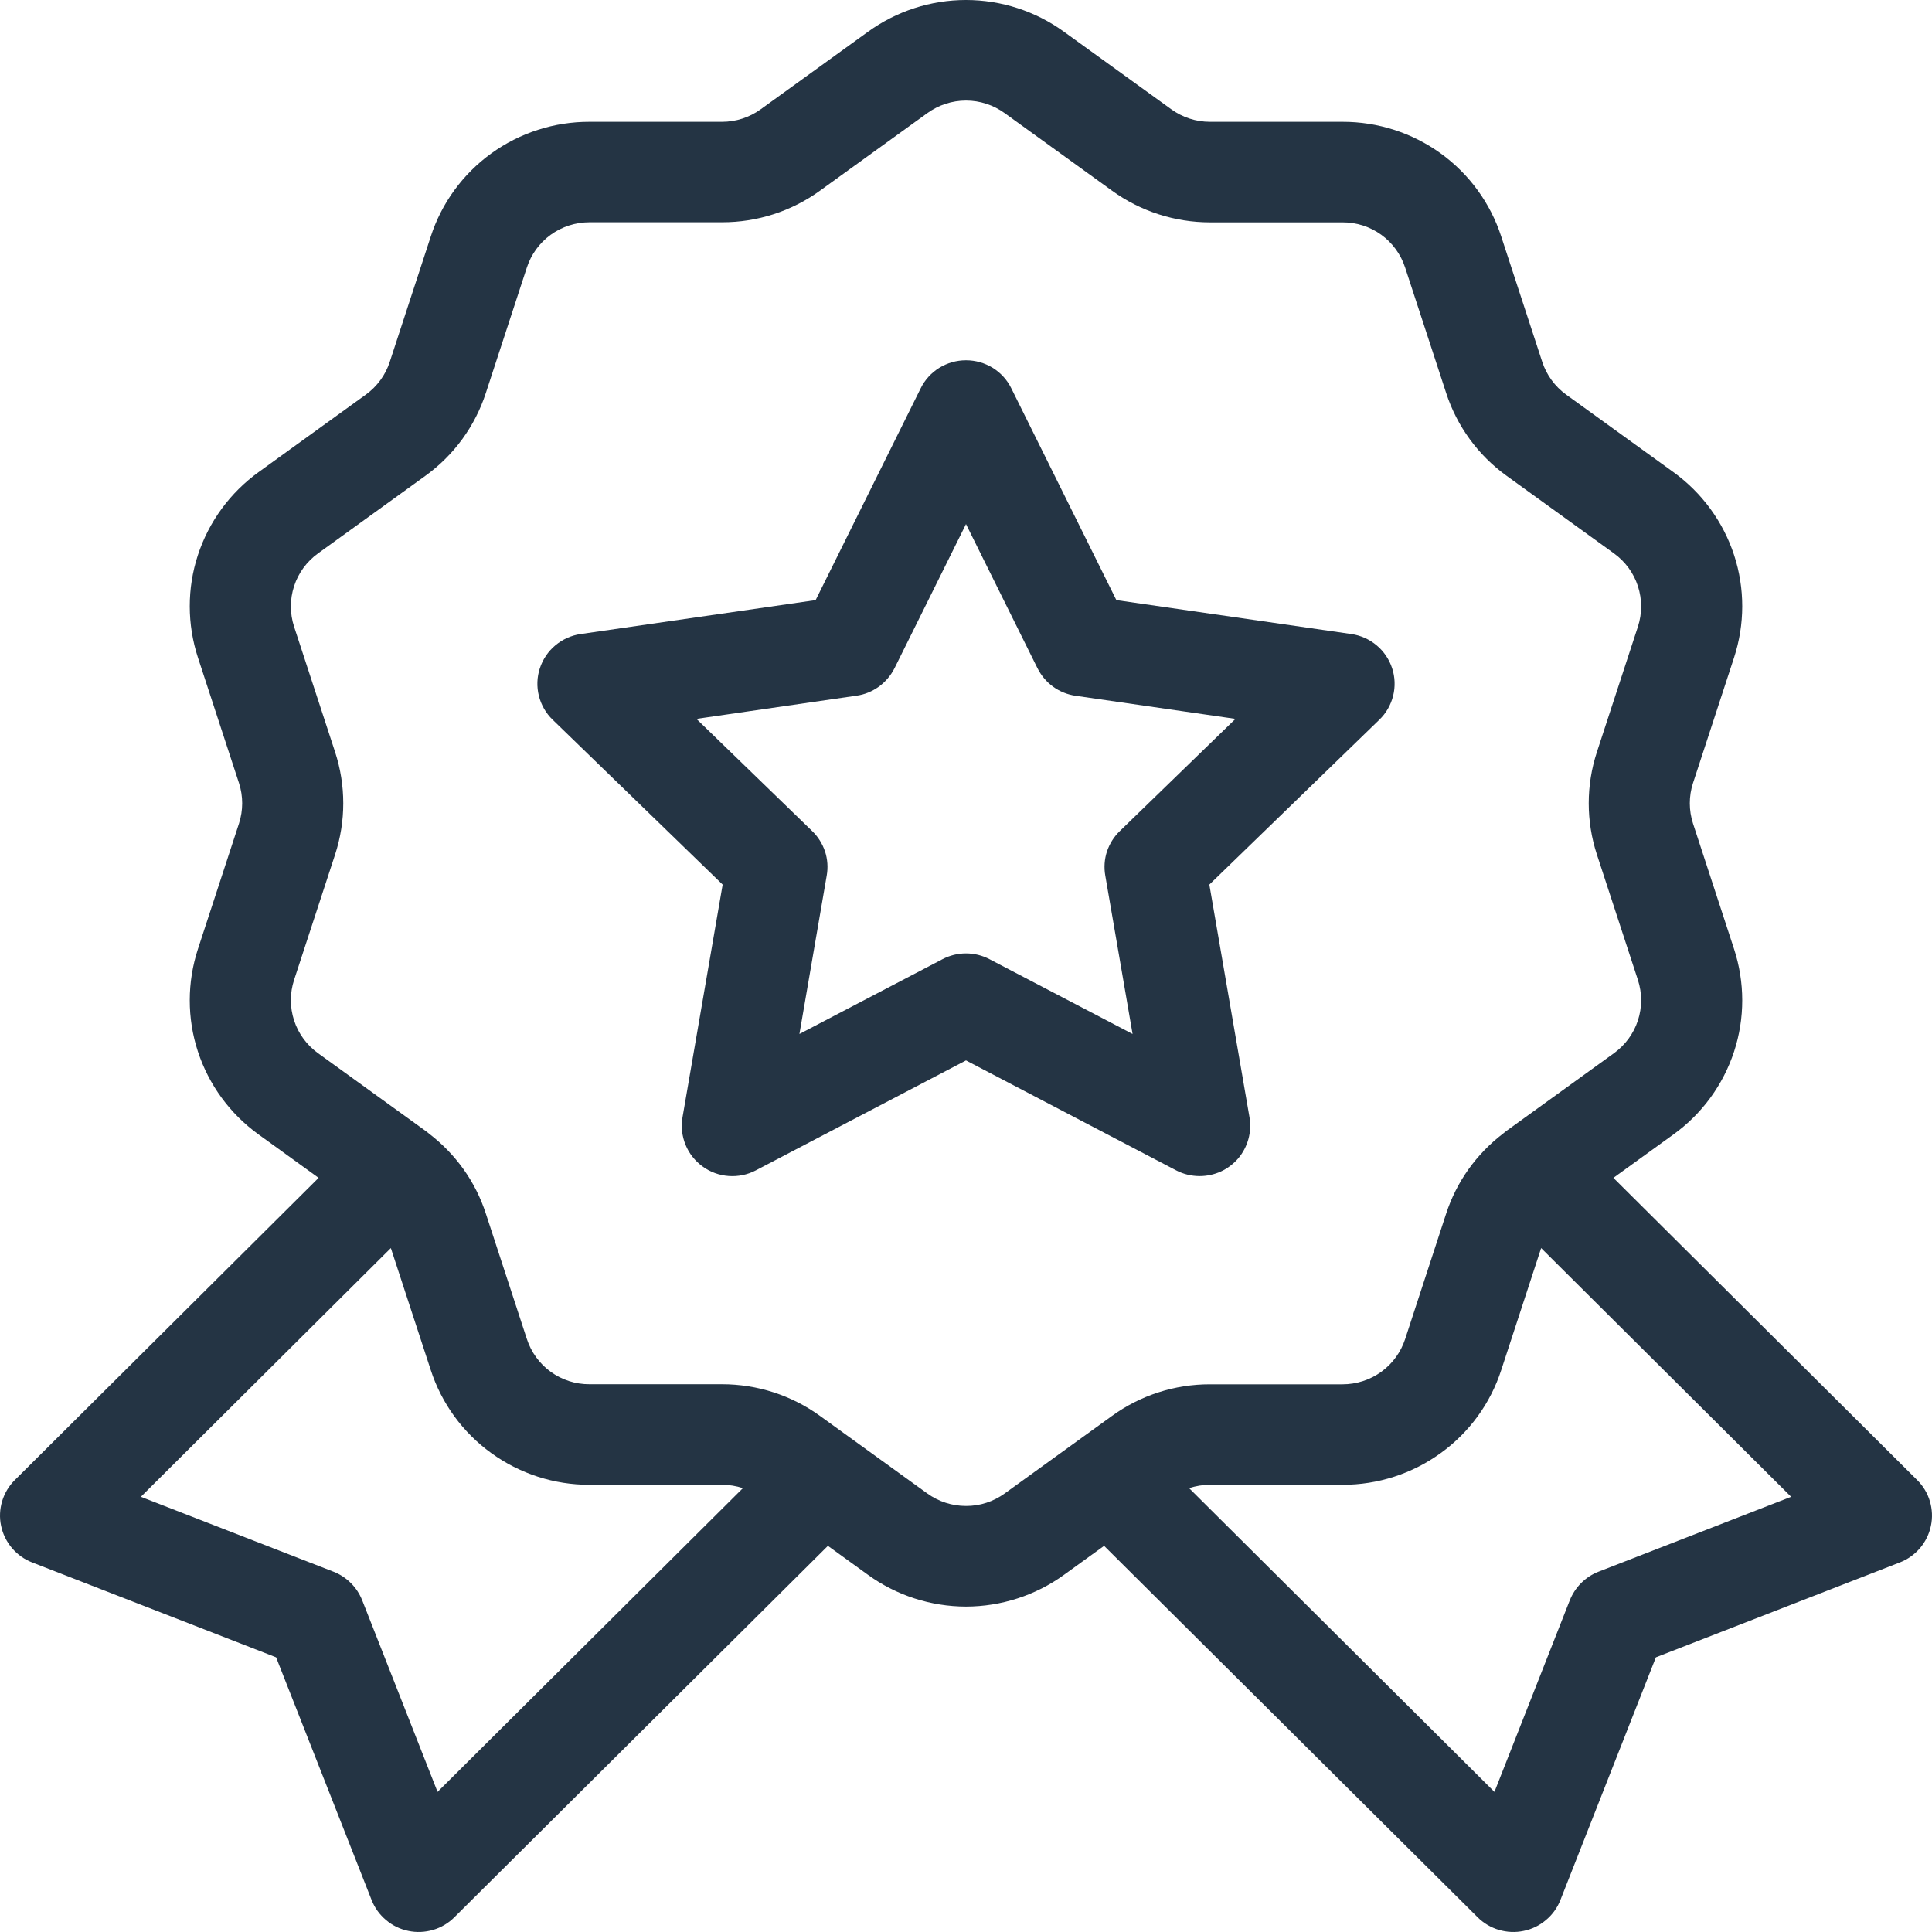
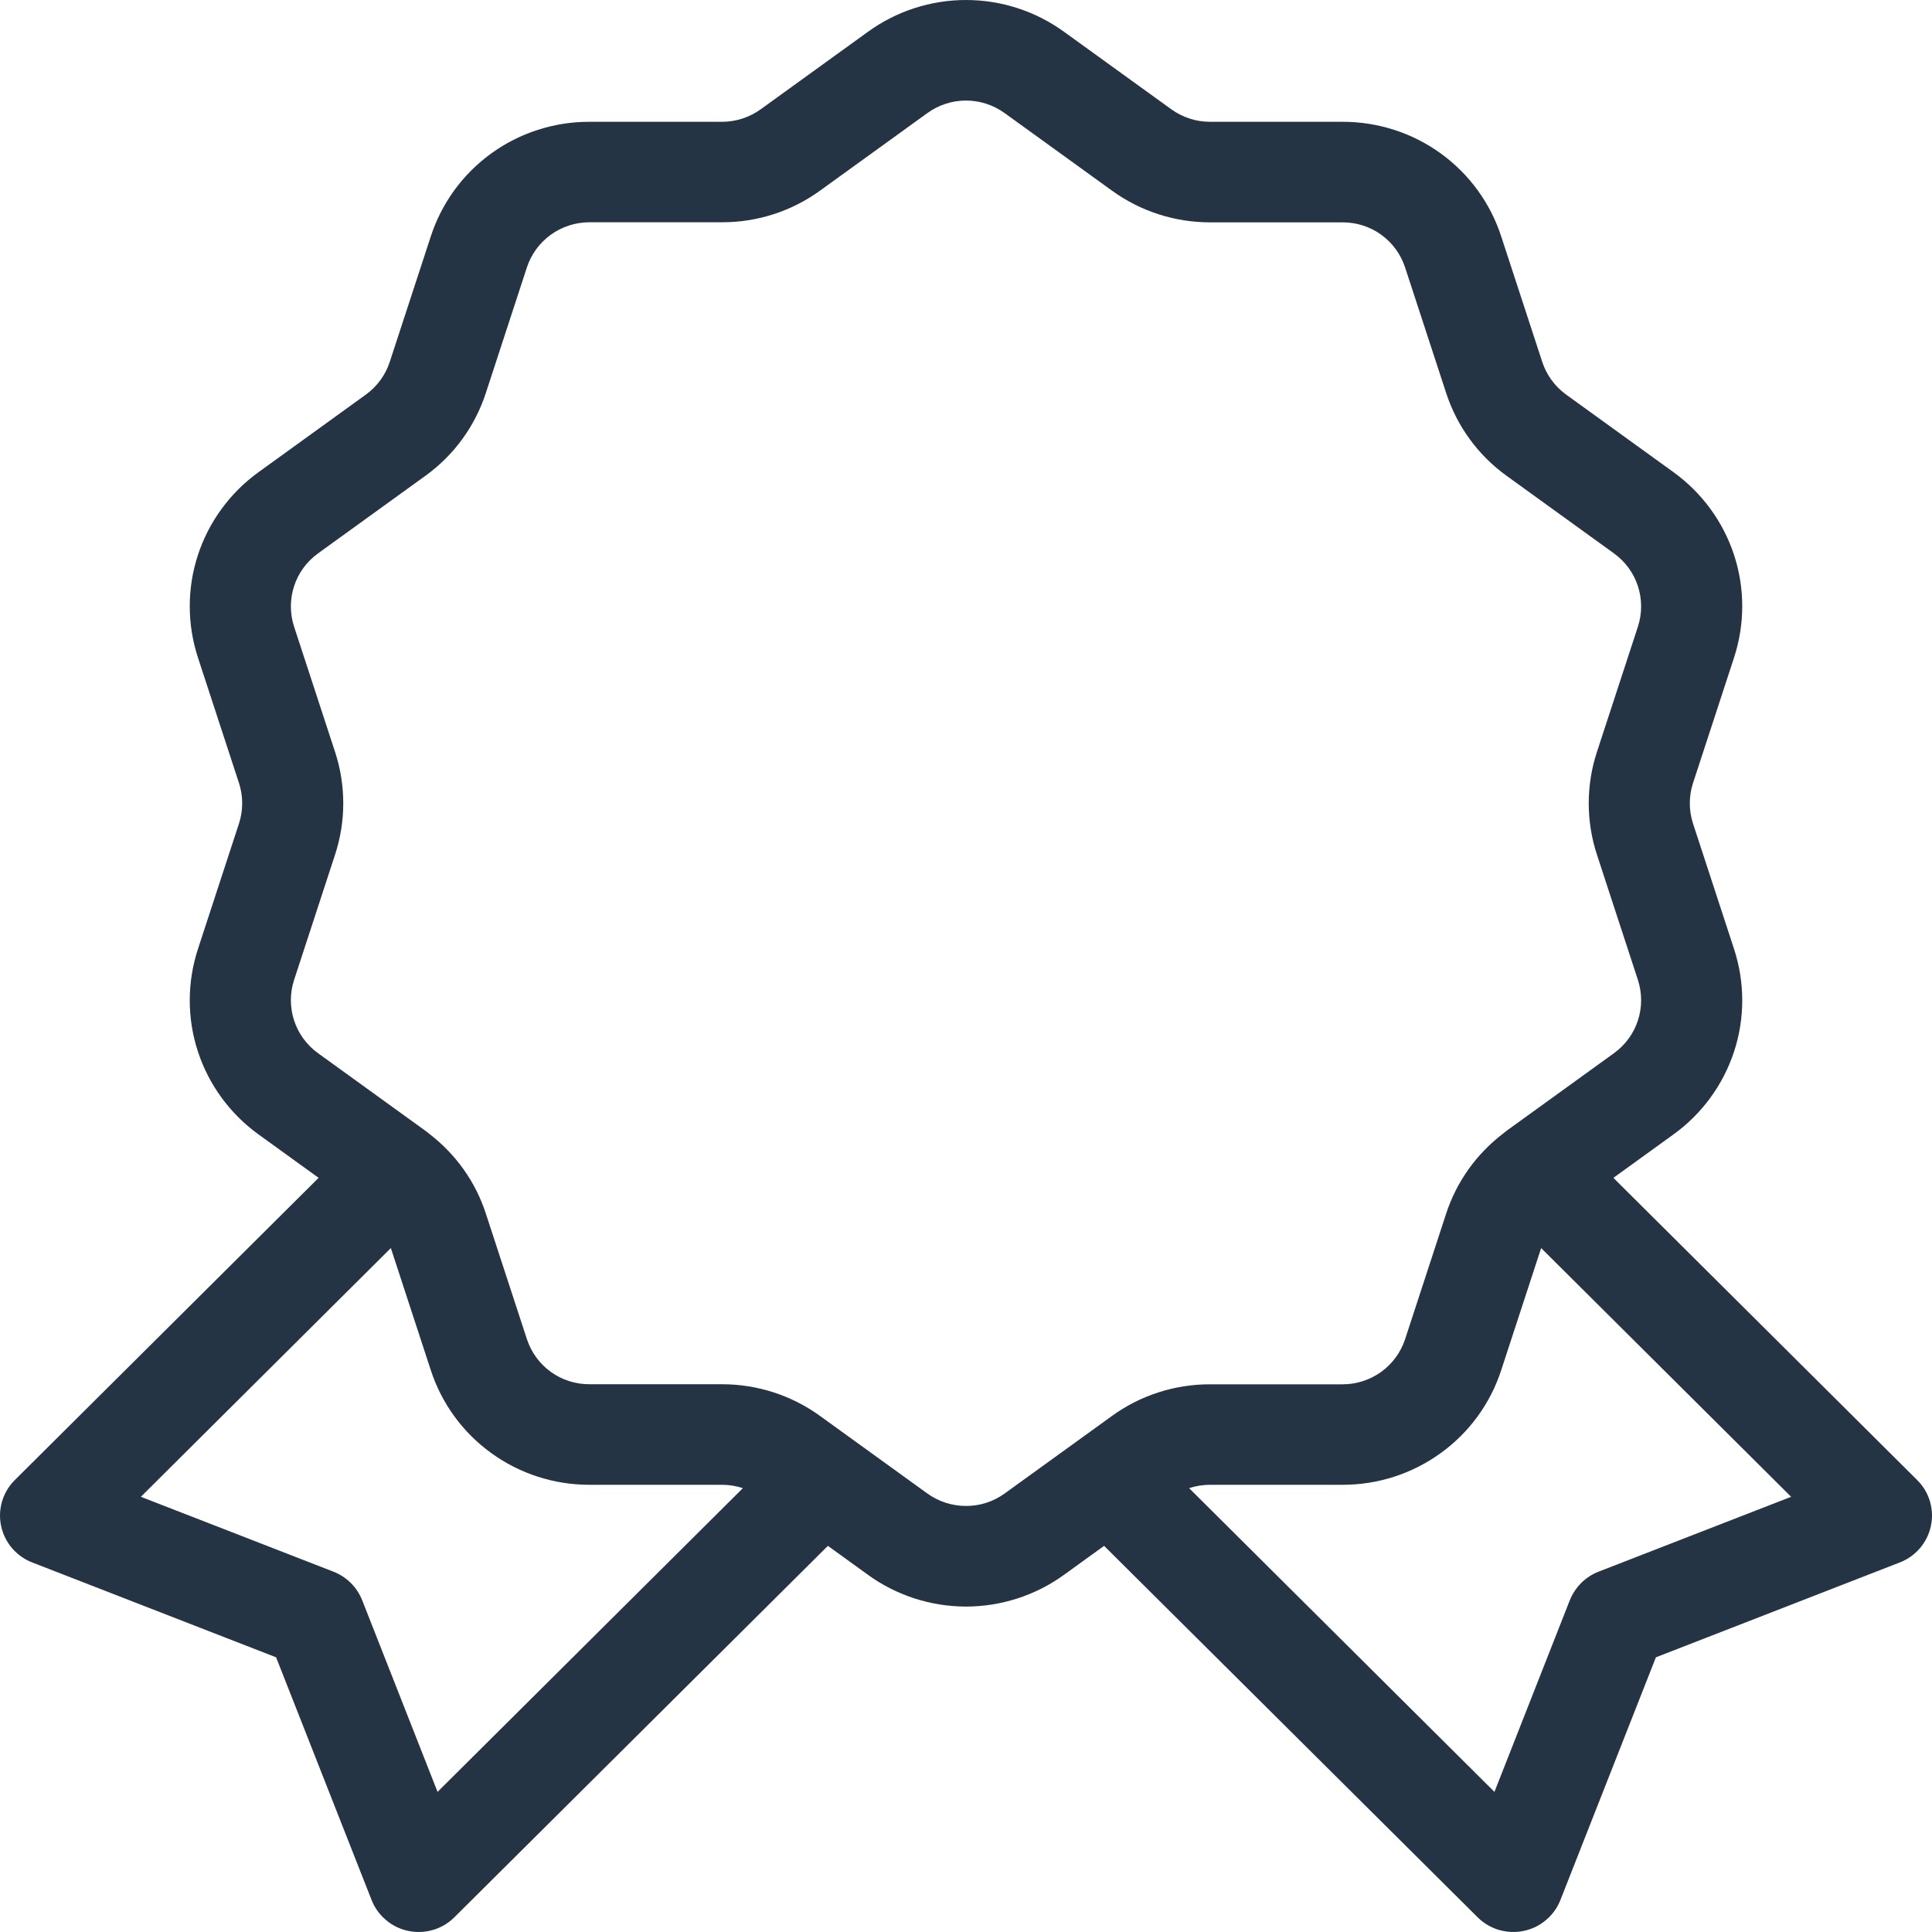
<svg xmlns="http://www.w3.org/2000/svg" width="23" height="23" viewBox="0 0 23 23" fill="none">
  <path d="M22.824 17.62L19.207 14.022L19.921 13.506C20.261 13.261 20.514 12.915 20.644 12.518C20.774 12.121 20.773 11.693 20.643 11.296L20.155 9.804C20.104 9.647 20.104 9.478 20.155 9.322L20.643 7.83C20.773 7.433 20.774 7.005 20.644 6.608C20.514 6.211 20.261 5.865 19.921 5.62L18.645 4.698C18.511 4.601 18.411 4.464 18.36 4.308L17.872 2.816C17.743 2.418 17.491 2.072 17.151 1.826C16.812 1.581 16.402 1.449 15.982 1.45H14.405C14.238 1.45 14.079 1.398 13.944 1.301L12.668 0.379C12.329 0.133 11.92 0 11.5 0C11.08 0 10.671 0.133 10.332 0.379L9.056 1.301C8.922 1.398 8.761 1.45 8.595 1.45H7.018C6.598 1.449 6.188 1.581 5.849 1.826C5.509 2.072 5.257 2.418 5.128 2.816L4.64 4.308C4.589 4.465 4.489 4.601 4.355 4.698L3.079 5.62C2.739 5.865 2.486 6.211 2.356 6.608C2.226 7.005 2.227 7.433 2.357 7.83L2.845 9.322C2.896 9.478 2.896 9.647 2.845 9.804L2.357 11.296C2.227 11.693 2.226 12.121 2.356 12.518C2.486 12.915 2.739 13.261 3.079 13.506L3.793 14.022L0.176 17.62C0.105 17.69 0.054 17.777 0.025 17.872C-0.003 17.967 -0.008 18.068 0.013 18.165C0.033 18.262 0.078 18.353 0.142 18.429C0.207 18.505 0.289 18.564 0.382 18.6L3.287 19.73L4.424 22.62C4.46 22.712 4.519 22.794 4.596 22.858C4.672 22.923 4.763 22.967 4.861 22.987C4.959 23.008 5.06 23.003 5.156 22.975C5.252 22.947 5.339 22.895 5.409 22.825L9.856 18.403L10.332 18.747C10.671 18.993 11.08 19.125 11.5 19.126C11.92 19.125 12.329 18.993 12.668 18.747L13.144 18.403L17.591 22.825C17.661 22.895 17.749 22.947 17.844 22.975C17.94 23.003 18.041 23.008 18.139 22.987C18.237 22.967 18.328 22.923 18.404 22.858C18.481 22.794 18.54 22.712 18.576 22.62L19.713 19.73L22.618 18.6C22.711 18.564 22.793 18.505 22.858 18.429C22.922 18.353 22.967 18.262 22.987 18.165C23.008 18.068 23.003 17.967 22.975 17.872C22.947 17.777 22.895 17.69 22.824 17.62ZM5.209 21.332L4.312 19.051C4.281 18.974 4.236 18.904 4.177 18.846C4.118 18.787 4.048 18.741 3.971 18.711L1.677 17.819L4.653 14.858L5.128 16.31C5.257 16.707 5.509 17.054 5.849 17.299C6.189 17.545 6.598 17.677 7.018 17.676H8.595C8.681 17.676 8.765 17.69 8.844 17.716L5.209 21.332ZM11.039 17.779L9.763 16.857C9.424 16.611 9.015 16.479 8.595 16.479H7.018C6.852 16.48 6.69 16.428 6.556 16.331C6.422 16.234 6.323 16.097 6.272 15.94L5.784 14.448C5.66 14.066 5.425 13.739 5.107 13.495C5.096 13.485 5.084 13.477 5.073 13.468C5.069 13.466 5.066 13.463 5.062 13.46L3.786 12.538C3.652 12.441 3.552 12.305 3.501 12.148C3.45 11.991 3.45 11.822 3.501 11.666L3.989 10.174C4.119 9.777 4.119 9.349 3.989 8.952L3.501 7.46C3.45 7.303 3.45 7.135 3.501 6.978C3.552 6.821 3.652 6.685 3.786 6.588L5.062 5.666C5.403 5.421 5.655 5.075 5.784 4.678L6.272 3.185C6.323 3.029 6.422 2.892 6.556 2.795C6.69 2.698 6.852 2.646 7.018 2.646H8.595C9.015 2.647 9.424 2.515 9.763 2.269L11.039 1.347C11.173 1.25 11.334 1.197 11.5 1.197C11.666 1.197 11.827 1.25 11.961 1.347L13.237 2.269C13.576 2.515 13.985 2.647 14.405 2.647H15.982C16.148 2.646 16.31 2.698 16.444 2.795C16.578 2.892 16.677 3.029 16.728 3.186L17.216 4.678C17.345 5.075 17.597 5.421 17.938 5.666L19.214 6.588C19.348 6.685 19.448 6.821 19.499 6.978C19.55 7.135 19.55 7.304 19.499 7.46L19.011 8.952C18.881 9.349 18.881 9.777 19.011 10.174L19.499 11.666C19.55 11.823 19.55 11.992 19.499 12.148C19.448 12.305 19.348 12.441 19.214 12.538L17.938 13.46C17.933 13.463 17.929 13.467 17.925 13.47C17.915 13.478 17.905 13.486 17.895 13.494C17.576 13.738 17.341 14.066 17.216 14.448L16.728 15.941C16.677 16.097 16.578 16.234 16.444 16.331C16.31 16.428 16.148 16.48 15.982 16.48H14.405C13.985 16.479 13.576 16.611 13.237 16.857L11.961 17.779C11.827 17.876 11.666 17.929 11.5 17.928C11.334 17.928 11.173 17.876 11.039 17.779ZM19.029 18.711C18.952 18.741 18.882 18.787 18.823 18.846C18.765 18.904 18.719 18.974 18.688 19.051L17.791 21.332L14.156 17.716C14.236 17.69 14.32 17.676 14.405 17.676H15.982C16.402 17.677 16.811 17.545 17.151 17.299C17.491 17.054 17.743 16.708 17.872 16.31L18.347 14.858L21.323 17.819L19.029 18.711Z" fill="#243444" />
-   <path d="M14.282 14.001C14.369 14.001 14.456 13.982 14.535 13.946C14.615 13.909 14.685 13.855 14.742 13.789C14.798 13.722 14.839 13.644 14.862 13.56C14.885 13.476 14.889 13.388 14.875 13.302L14.397 10.531L16.421 8.568C16.501 8.491 16.558 8.392 16.585 8.283C16.612 8.175 16.608 8.061 16.573 7.955C16.538 7.849 16.475 7.755 16.389 7.683C16.303 7.611 16.199 7.564 16.088 7.548L13.29 7.144L12.039 4.622C11.99 4.522 11.913 4.438 11.818 4.379C11.722 4.32 11.612 4.289 11.5 4.289C11.388 4.289 11.278 4.32 11.182 4.379C11.087 4.438 11.01 4.522 10.961 4.622L9.71 7.144L6.912 7.548C6.801 7.564 6.697 7.611 6.611 7.683C6.525 7.755 6.462 7.849 6.427 7.955C6.392 8.061 6.388 8.175 6.415 8.283C6.442 8.392 6.499 8.491 6.579 8.568L8.603 10.531L8.125 13.302C8.106 13.412 8.119 13.525 8.161 13.628C8.203 13.732 8.274 13.821 8.365 13.887C8.455 13.953 8.563 13.992 8.675 14C8.787 14.008 8.899 13.985 8.998 13.933L11.5 12.624L14.002 13.933C14.088 13.978 14.184 14.001 14.282 14.001ZM11.78 11.419C11.694 11.374 11.598 11.35 11.5 11.35C11.402 11.35 11.306 11.374 11.22 11.419L9.517 12.309L9.842 10.423C9.859 10.328 9.852 10.229 9.822 10.137C9.791 10.045 9.739 9.961 9.669 9.894L8.291 8.558L10.196 8.282C10.292 8.269 10.384 8.231 10.463 8.174C10.541 8.117 10.605 8.042 10.649 7.955L11.5 6.239L12.351 7.955C12.395 8.042 12.458 8.118 12.537 8.175C12.616 8.232 12.708 8.269 12.804 8.283L14.708 8.558L13.331 9.894C13.261 9.961 13.209 10.045 13.178 10.137C13.148 10.229 13.141 10.328 13.158 10.423L13.483 12.309L11.78 11.419Z" fill="#243444" />
</svg>